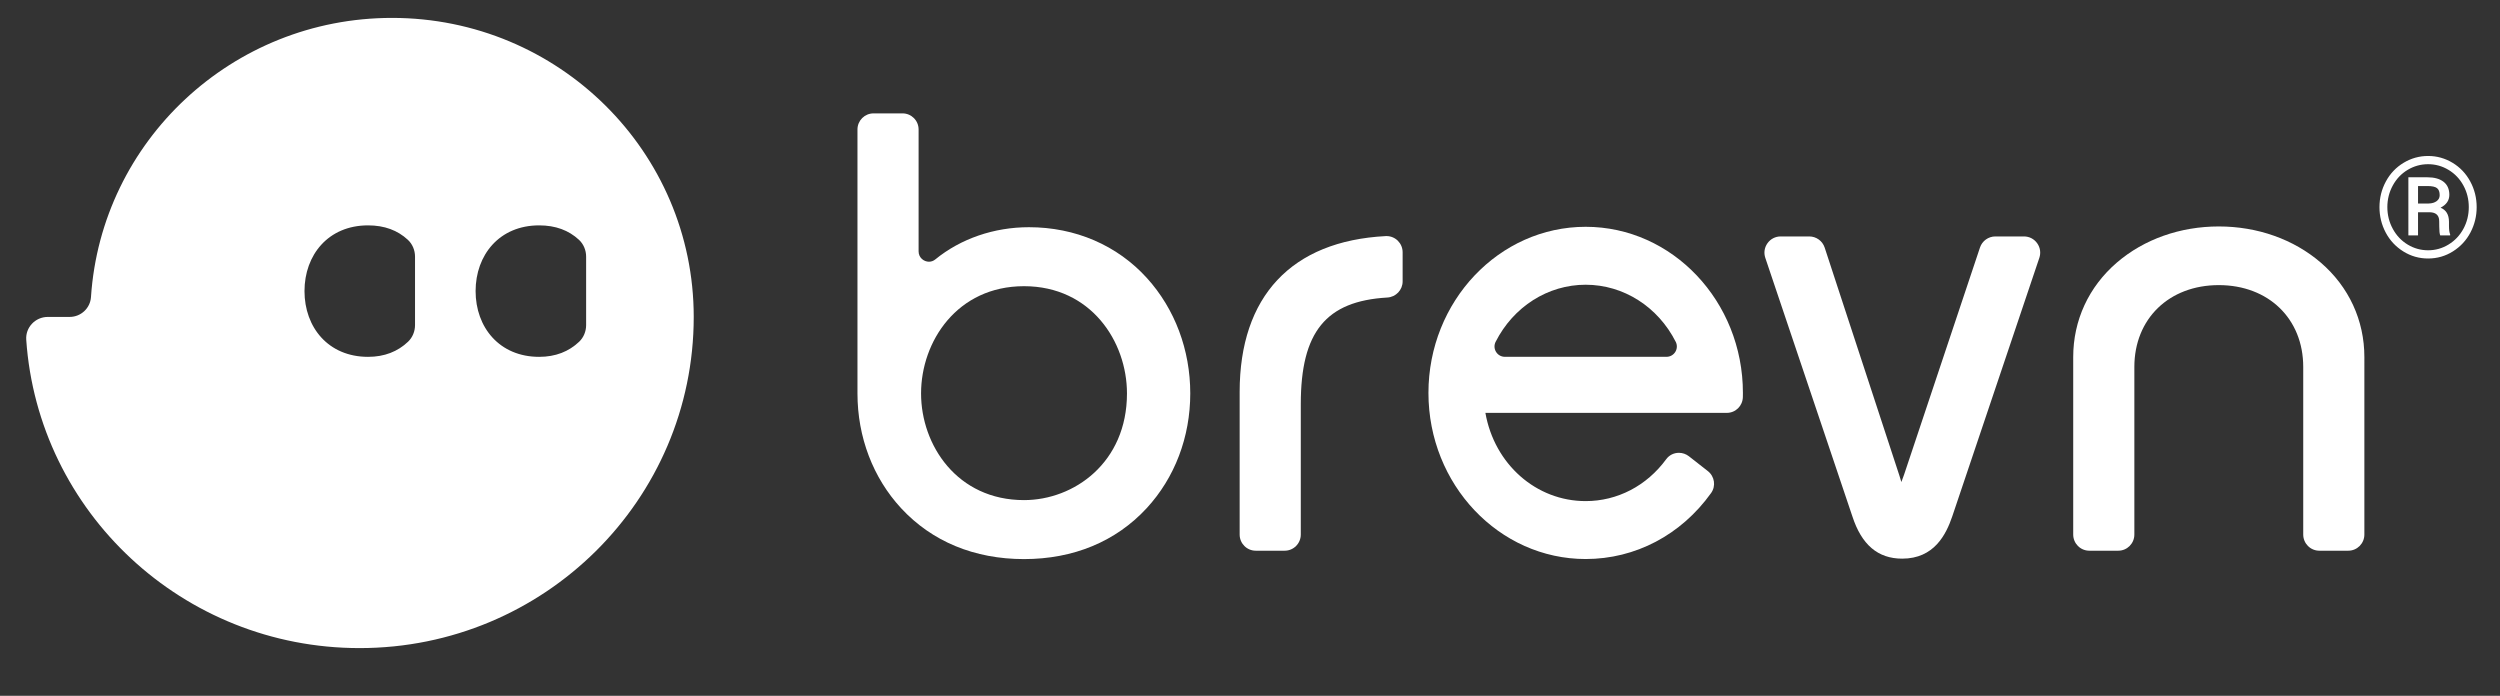
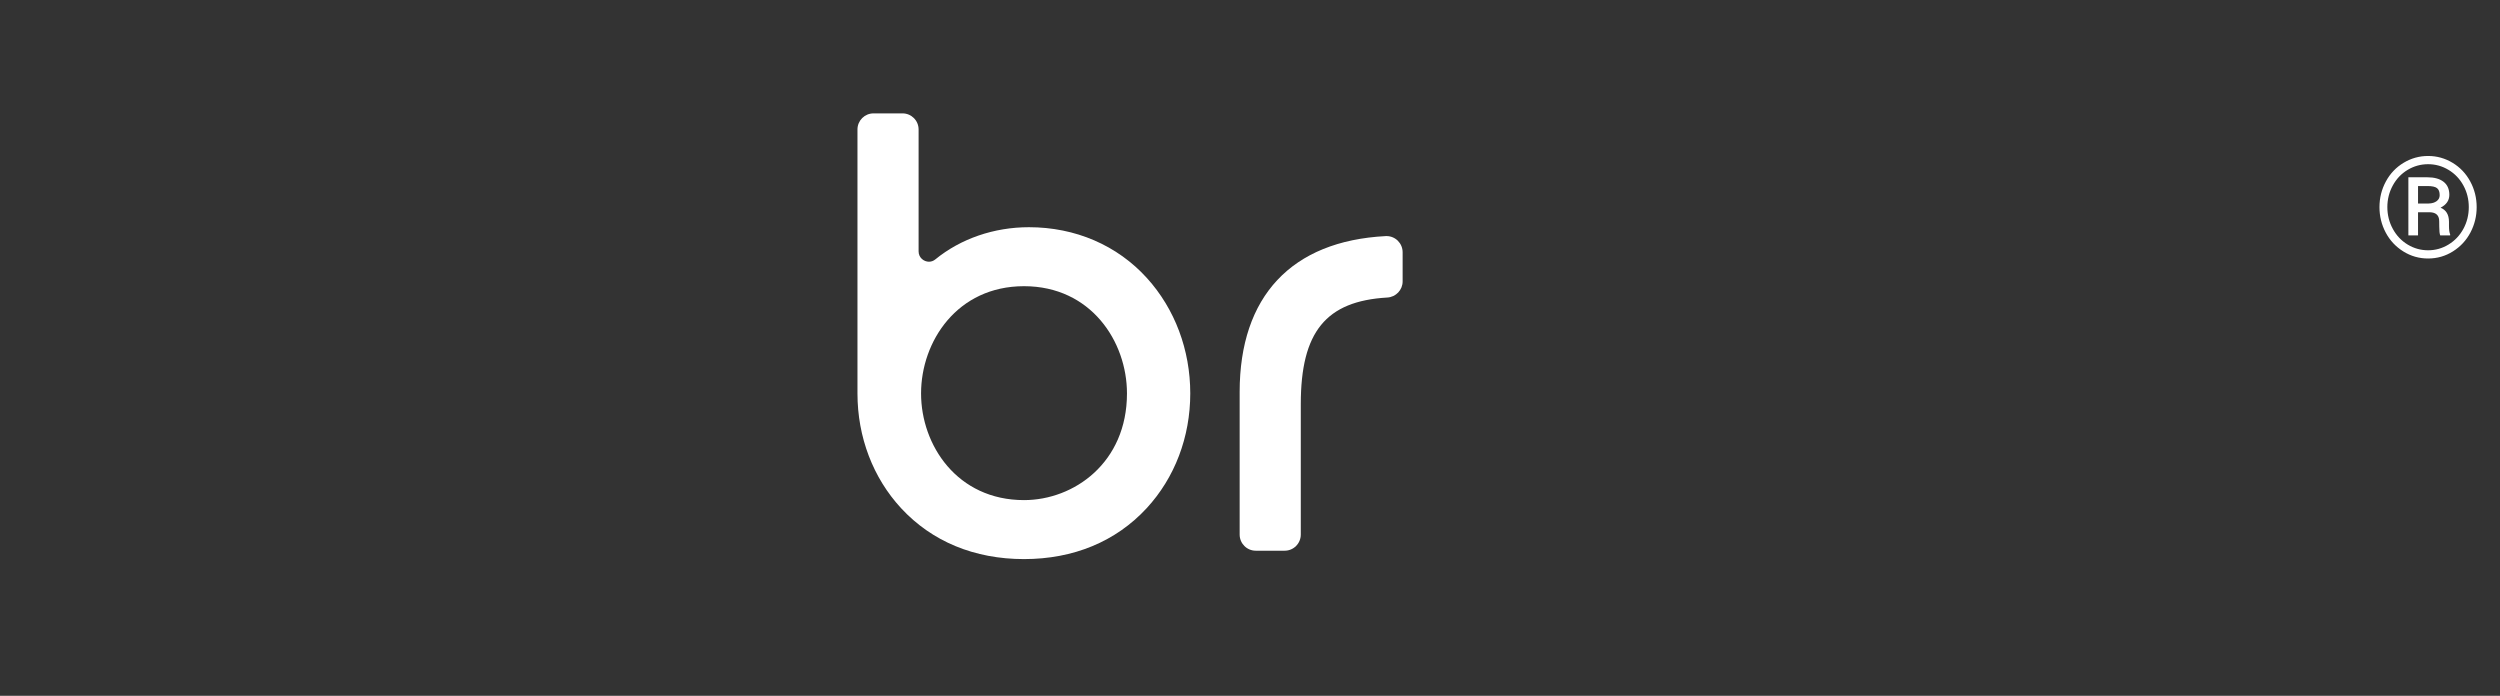
<svg xmlns="http://www.w3.org/2000/svg" height="112.19" width="403.1" style="max-height: 500px" version="1.1" id="svg1" viewBox="48.333 48.358 403.1 112.19">
  <rect x="48.333" y="48.358" width="403.1" height="112.19" fill="#333333" stroke="none" />
  <defs id="defs1" />
  <g id="g1">
    <g id="group-R5">
-       <path id="path2" d="m 1073.99,773 c 0,-7.574 -2.98,-14.969 -8.5,-20.203 -12.48,-11.836 -28.52,-18.274 -48.45,-18.274 -48.243,0 -77.048,35.864 -77.048,79.696 0,43.832 28.805,79.691 77.048,79.691 19.86,0 35.85,-5.965 48.31,-17.547 5.62,-5.226 8.64,-12.695 8.64,-20.34 z m -207.435,0 c 0,-7.574 -2.989,-14.969 -8.512,-20.203 -12.48,-11.836 -28.512,-18.274 -48.441,-18.274 -48.247,0 -77.047,35.864 -77.047,79.696 0,43.832 28.8,79.691 77.047,79.691 19.859,0 35.843,-5.965 48.304,-17.547 5.621,-5.226 8.649,-12.695 8.649,-20.34 z m -27.883,372.43 c -193.828,0 -352.442,-149.434 -364.961,-338.403 -0.902,-13.562 -12.203,-24.113 -25.914,-24.113 H 421.32 c -15.086,0 -27.125,-12.687 -26.105,-27.605 14.308,-208.856 189.777,-373.879 404.137,-373.879 223.718,0 405.078,179.75 405.078,401.484 0,200.211 -163.75,362.516 -365.758,362.516" style="fill:#ffffff;fill-opacity:1;fill-rule:nonzero;stroke:none" transform="matrix(0.133,0,0,-0.133,0,203.587)" />
      <path id="path3" d="m 1604.85,820.176 c -81.07,0 -124.81,-67 -124.81,-130.035 0,-62.68 43.74,-129.297 124.81,-129.297 60.51,0 124.82,45.312 124.82,129.297 0,63.035 -43.75,130.035 -124.82,130.035 z m 0,-330.844 c -60.1,0 -111.59,21.297 -148.91,61.59 -34.18,36.914 -53,86.351 -53,139.219 v 320.069 c 0,10.74 8.73,19.47 19.47,19.47 h 35.17 c 10.74,0 19.47,-8.73 19.47,-19.47 V 862.387 c 0,-7.746 6.52,-12.539 12.55,-12.539 2.8,0 5.46,0.968 7.71,2.804 30.86,25.172 71.17,39.036 113.51,39.036 56.29,0 107.11,-21.918 143.11,-61.715 33.84,-37.399 52.47,-87.059 52.47,-139.832 0,-52.844 -18.81,-102.286 -52.96,-139.215 -37.26,-40.297 -88.64,-61.594 -148.59,-61.594" style="fill:#ffffff;fill-opacity:1;fill-rule:nonzero;stroke:none" transform="matrix(0.133,0,0,-0.133,0,203.587)" />
-       <path id="path4" d="m 2669.46,489.871 c -29.44,0 -49.2,16.82 -60.42,51.406 l -105.51,313.266 c -2.02,6.027 -1.08,12.461 2.6,17.648 3.74,5.278 9.6,8.305 16.07,8.305 h 34.6 c 8.5,0 16.01,-5.41 18.69,-13.461 l 90.64,-276.558 2.35,-7.719 2.69,7.254 c 0.36,0.996 0.69,1.941 1.04,2.968 l 91.59,274.079 c 2.69,8.035 10.2,13.437 18.68,13.437 h 34.61 c 6.48,0 12.34,-3.027 16.08,-8.308 3.68,-5.188 4.62,-11.618 2.59,-17.645 L 2730.24,541.242 c -7.49,-22.051 -21.94,-51.371 -60.78,-51.371" style="fill:#ffffff;fill-opacity:1;fill-rule:nonzero;stroke:none" transform="matrix(0.133,0,0,-0.133,0,203.587)" />
      <path id="path5" d="m 1885.75,499.5 c -10.74,0 -19.48,8.781 -19.48,19.57 v 172.848 c 0,115.937 62.88,183.059 177.06,188.992 0.34,0.02 0.69,0.024 1.02,0.024 10.75,0 19.5,-8.801 19.5,-19.618 v -35.351 c 0,-10.352 -8.15,-18.93 -18.55,-19.527 -74.51,-4.305 -104.91,-41.715 -104.91,-129.133 V 519.07 c 0,-10.789 -8.73,-19.57 -19.47,-19.57 h -35.17" style="fill:#ffffff;fill-opacity:1;fill-rule:nonzero;stroke:none" transform="matrix(0.133,0,0,-0.133,0,203.587)" />
-       <path id="path6" d="m 2285.77,821.945 c -45.72,0 -87.56,-26.539 -109.19,-69.261 -1.96,-3.879 -1.77,-8.414 0.52,-12.141 2.3,-3.746 6.29,-5.984 10.68,-5.984 h 195.99 c 4.38,0 8.37,2.238 10.68,5.988 2.28,3.723 2.48,8.262 0.51,12.137 -21.63,42.722 -63.47,69.261 -109.19,69.261 z m 0,-332.535 c -105.11,0 -190.62,90.34 -190.62,201.379 0,111.043 85.51,201.383 190.62,201.383 105.11,0 190.62,-90.34 190.62,-201.383 0,-1.699 -0.02,-3.383 -0.06,-5.07 -0.26,-10.727 -8.83,-19.125 -19.5,-19.125 H 2164.2 c 10.92,-62.196 61.51,-106.961 121.57,-106.961 38.4,0 73.97,18.5 97.6,50.762 3.62,4.945 9.25,7.781 15.46,7.781 4.35,0 8.63,-1.481 12.06,-4.164 l 22.98,-17.992 c 8.27,-6.473 9.99,-18.18 3.91,-26.661 -36.41,-50.808 -91.81,-79.949 -152.01,-79.949" style="fill:#ffffff;fill-opacity:1;fill-rule:nonzero;stroke:none" transform="matrix(0.133,0,0,-0.133,0,203.587)" />
-       <path id="path7" d="m 3175.16,499.5 c -10.74,0 -19.48,8.781 -19.48,19.57 v 203.223 c 0,58.406 -42.09,99.195 -102.36,99.195 -60.27,0 -102.37,-40.789 -102.37,-99.195 V 519.07 c 0,-10.789 -8.74,-19.57 -19.48,-19.57 h -35.17 c -10.74,0 -19.48,8.781 -19.48,19.57 v 215.211 c 0,44.5 18.79,85.164 52.9,114.512 32.83,28.254 76.73,43.812 123.6,43.812 46.86,0 90.76,-15.558 123.59,-43.812 34.11,-29.348 52.89,-70.012 52.89,-114.512 V 519.07 c 0,-10.789 -8.74,-19.57 -19.48,-19.57 h -35.16" style="fill:#ffffff;fill-opacity:1;fill-rule:nonzero;stroke:none" transform="matrix(0.133,0,0,-0.133,0,203.587)" />
      <path id="path8" d="m 3294.86,920.414 h 12.95 c 3.99,0.113 7.2,1.074 9.64,2.895 2.43,1.82 3.65,4.218 3.65,7.199 0,4.023 -1.08,6.875 -3.24,8.558 -2.16,1.68 -6.01,2.524 -11.54,2.524 h -11.46 z m 0,-10.625 v -28.066 h -11.71 v 70.492 h 22.92 c 8.47,0 15.04,-1.813 19.72,-5.438 4.68,-3.625 7.02,-8.898 7.02,-15.816 0,-6.809 -3.55,-12.012 -10.63,-15.609 6.75,-2.77 10.16,-8.418 10.21,-16.938 v -5.066 c 0,-4.762 0.47,-8.192 1.41,-10.297 v -1.328 h -12.04 c -0.77,1.992 -1.16,5.55 -1.16,10.668 0,5.121 -0.08,8.152 -0.25,9.093 -0.88,5.313 -4.51,8.082 -10.88,8.305 z m -37.2,6.266 c 0,-9.512 2.22,-18.321 6.65,-26.422 4.42,-8.106 10.44,-14.449 18.05,-19.039 7.62,-4.594 15.85,-6.887 24.71,-6.887 8.91,0 17.18,2.336 24.82,7.008 7.64,4.672 13.63,11.019 17.98,19.043 4.34,8.015 6.52,16.785 6.52,26.297 0,9.457 -2.18,18.183 -6.52,26.175 -4.35,7.993 -10.34,14.297 -17.98,18.915 -7.64,4.621 -15.91,6.929 -24.82,6.929 -8.86,0 -17.11,-2.281 -24.75,-6.844 -7.64,-4.566 -13.66,-10.886 -18.06,-18.96 -4.4,-8.075 -6.6,-16.813 -6.6,-26.215 z m -9.55,-0.039 c 0,11.179 2.59,21.554 7.77,31.136 5.17,9.575 12.34,17.114 21.5,22.625 9.16,5.508 19.06,8.262 29.69,8.262 10.62,0 20.5,-2.754 29.64,-8.262 9.13,-5.511 16.29,-13.05 21.46,-22.625 5.18,-9.582 7.77,-19.957 7.77,-31.136 0,-10.911 -2.5,-21.121 -7.48,-30.641 -4.98,-9.52 -12.05,-17.176 -21.21,-22.957 -9.16,-5.785 -19.22,-8.676 -30.18,-8.676 -10.91,0 -20.94,2.863 -30.1,8.594 -9.16,5.727 -16.26,13.352 -21.3,22.875 -5.04,9.519 -7.56,19.789 -7.56,30.805" style="fill:#ffffff;fill-opacity:1;fill-rule:nonzero;stroke:none" transform="matrix(0.133,0,0,-0.133,0,203.587)" />
    </g>
  </g>
</svg>